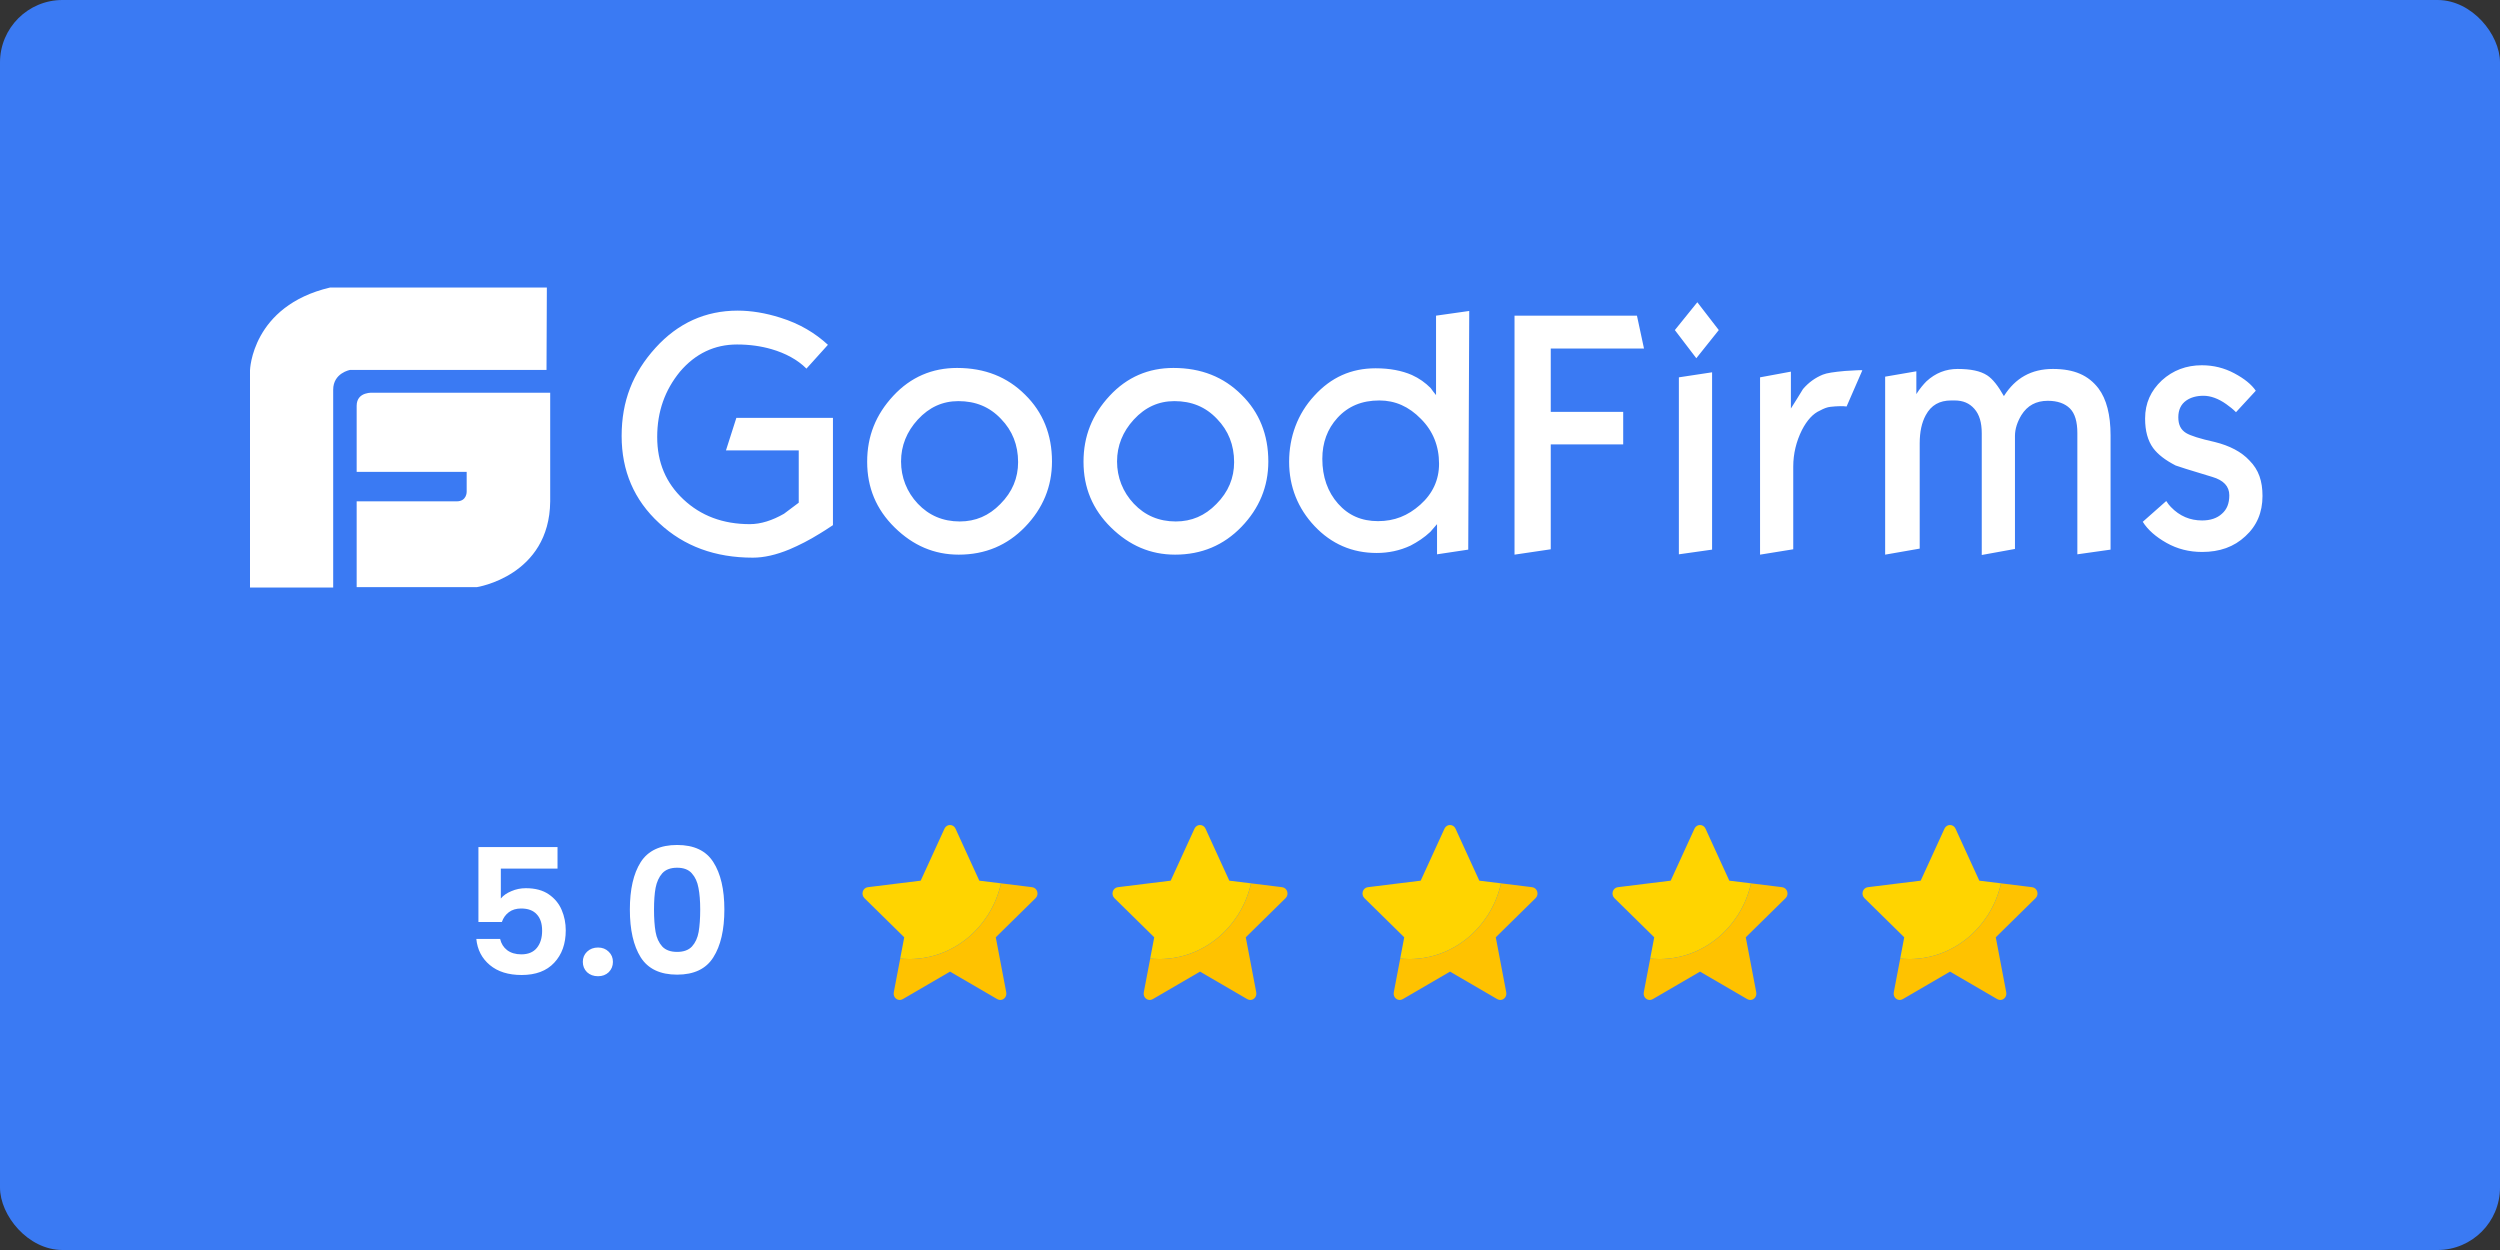
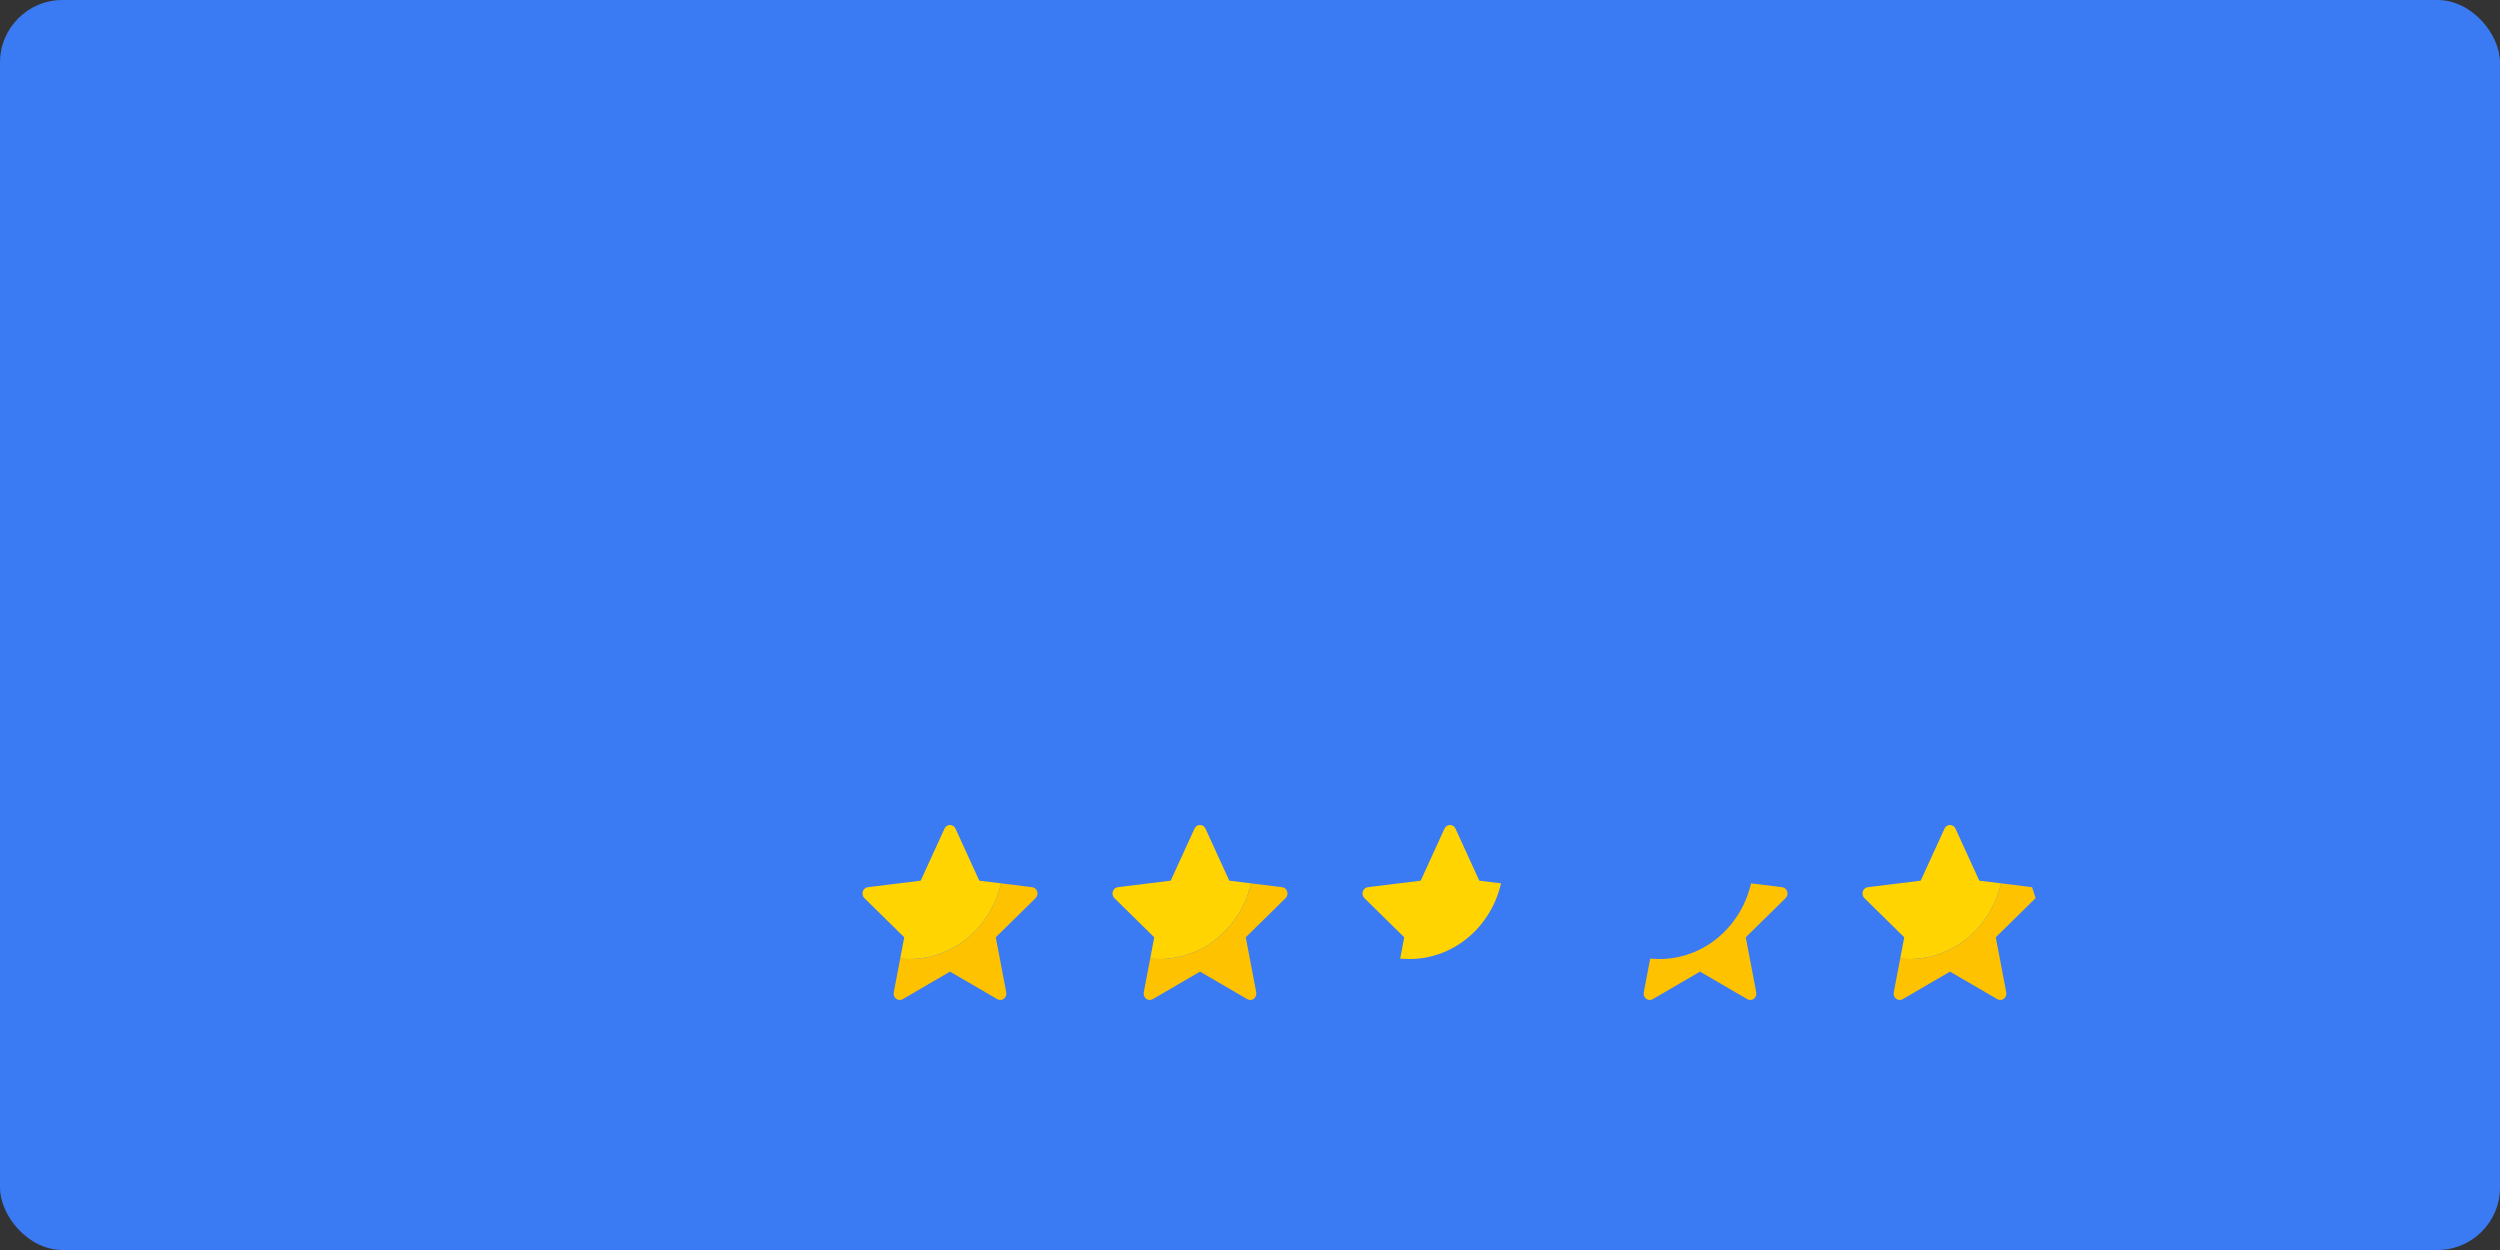
<svg xmlns="http://www.w3.org/2000/svg" width="200" height="100" viewBox="0 0 200 100" fill="none">
  <rect x="0" y="0" width="200" height="100" fill="#333333" stroke="none" />
  <rect width="200" height="100" rx="5" fill="#3A7AF3" />
  <g clip-path="url(#clip0_3820_5183)">
-     <path d="M29.875 31.42C29.875 31.42 28.533 31.286 28.533 32.466V37.749H37.334V39.331C37.334 39.331 37.361 40.108 36.529 40.108H28.533V46.973H38.139C38.139 46.973 43.962 46.088 44.016 40.108V31.42H29.875ZM43.748 23H26.413C20.134 24.475 20 29.623 20 29.623V47H26.655V31.179C26.655 29.838 27.996 29.597 27.996 29.597H43.721L43.748 23ZM66.636 42.012C66.18 42.307 65.831 42.549 65.59 42.683C64.731 43.219 63.926 43.621 63.175 43.943C62.075 44.399 61.109 44.613 60.223 44.613C57.218 44.613 54.722 43.702 52.737 41.851C50.724 40.001 49.731 37.668 49.731 34.879C49.731 32.09 50.617 29.838 52.441 27.827C54.239 25.843 56.44 24.85 59.016 24.85C60.089 24.85 61.243 25.038 62.423 25.413C63.98 25.896 65.214 26.647 66.234 27.585L64.516 29.489C63.792 28.765 62.826 28.256 61.726 27.934C60.894 27.693 59.982 27.559 58.962 27.559C57.164 27.559 55.635 28.283 54.4 29.731C53.193 31.206 52.576 32.922 52.576 34.96C52.576 36.998 53.273 38.633 54.669 39.947C56.064 41.261 57.835 41.932 59.982 41.932C60.867 41.932 61.779 41.637 62.719 41.101C63.497 40.511 63.899 40.216 63.899 40.216V36.032H58.077L58.908 33.431H66.636V42.012ZM84.159 36.917C84.159 38.928 83.434 40.672 82.012 42.146C80.59 43.621 78.819 44.372 76.699 44.372C74.74 44.372 73.049 43.648 71.574 42.2C70.098 40.752 69.373 39.009 69.373 36.944C69.373 34.879 70.071 33.163 71.466 31.662C72.862 30.16 74.579 29.436 76.565 29.436C78.792 29.436 80.59 30.16 82.012 31.581C83.434 32.975 84.159 34.772 84.159 36.917ZM81.448 36.971C81.448 35.603 80.992 34.45 80.08 33.512C79.168 32.546 78.04 32.09 76.672 32.09C75.411 32.09 74.338 32.573 73.425 33.565C72.54 34.531 72.084 35.657 72.084 36.917C72.084 38.178 72.54 39.358 73.425 40.296C74.311 41.235 75.438 41.717 76.779 41.717C78.04 41.717 79.114 41.261 80.026 40.323C80.992 39.358 81.448 38.231 81.448 36.971ZM101.466 36.917C101.466 38.928 100.742 40.672 99.319 42.146C97.897 43.621 96.126 44.372 94.006 44.372C92.047 44.372 90.357 43.648 88.881 42.2C87.405 40.752 86.681 39.009 86.681 36.944C86.681 34.879 87.379 33.163 88.774 31.662C90.169 30.16 91.886 29.436 93.872 29.436C96.099 29.436 97.897 30.16 99.319 31.581C100.742 32.975 101.466 34.772 101.466 36.917ZM98.729 36.971C98.729 35.603 98.273 34.45 97.361 33.512C96.448 32.546 95.321 32.09 93.953 32.09C92.692 32.09 91.618 32.573 90.706 33.565C89.82 34.531 89.364 35.657 89.364 36.917C89.364 38.178 89.82 39.358 90.706 40.296C91.591 41.235 92.718 41.717 94.06 41.717C95.321 41.717 96.394 41.261 97.307 40.323C98.273 39.358 98.729 38.231 98.729 36.971ZM117.459 43.97L114.963 44.345V41.932L114.427 42.549C113.944 43.005 113.407 43.353 112.843 43.648C111.985 44.05 111.072 44.238 110.133 44.238C108.174 44.238 106.511 43.514 105.169 42.093C103.827 40.672 103.13 38.928 103.13 36.944C103.13 34.96 103.8 33.109 105.142 31.662C106.484 30.187 108.094 29.463 110.053 29.463C111.18 29.463 112.146 29.65 112.951 29.999C113.541 30.267 114.024 30.616 114.453 31.045C114.588 31.232 114.722 31.42 114.883 31.608V25.253L117.539 24.877L117.459 43.97ZM115.124 37.105C115.124 35.684 114.641 34.477 113.675 33.512C112.709 32.52 111.609 32.037 110.348 32.037C108.953 32.037 107.852 32.493 106.994 33.431C106.189 34.316 105.786 35.416 105.786 36.703C105.786 38.151 106.215 39.358 107.047 40.296C107.879 41.235 108.926 41.691 110.241 41.691C111.555 41.691 112.629 41.261 113.622 40.377C114.614 39.492 115.124 38.392 115.124 37.105ZM131.519 27.88H124.06V32.949H129.856V35.55H124.06V43.943L121.162 44.372V25.253H130.956L131.519 27.88ZM137.503 26.406L135.705 28.658L133.988 26.406L135.786 24.18L137.503 26.406ZM136.967 43.97L134.31 44.345V30.187L136.967 29.784V43.97ZM148.988 29.623L147.727 32.52C147.566 32.493 147.405 32.493 147.217 32.493C146.949 32.493 146.707 32.52 146.439 32.546C146.17 32.573 145.902 32.68 145.607 32.841C145.043 33.083 144.56 33.619 144.158 34.397C143.702 35.308 143.46 36.301 143.46 37.32V43.943L140.804 44.372V30.187L143.272 29.731V32.68C143.594 32.171 143.916 31.662 144.238 31.125C144.695 30.589 145.231 30.213 145.822 29.972C146.144 29.838 146.707 29.758 147.593 29.677C148.451 29.623 148.934 29.597 148.988 29.623ZM168.845 43.97L166.188 44.345V34.638C166.188 33.753 166 33.083 165.598 32.68C165.195 32.278 164.605 32.064 163.827 32.064C162.888 32.064 162.19 32.439 161.707 33.217C161.385 33.753 161.197 34.316 161.197 34.879V43.916L158.54 44.399V34.665C158.54 33.807 158.353 33.163 157.95 32.707C157.548 32.251 157.038 32.037 156.367 32.037H156.099C155.16 32.037 154.489 32.412 154.059 33.217C153.737 33.807 153.576 34.557 153.576 35.469V43.889L150.812 44.372V30.133L153.308 29.704V31.527C153.576 31.098 153.872 30.75 154.113 30.508C154.838 29.838 155.669 29.516 156.609 29.516C157.655 29.516 158.433 29.677 158.97 30.026C159.426 30.321 159.855 30.884 160.312 31.688C161.224 30.24 162.512 29.516 164.229 29.516C165.947 29.516 167.074 30.026 167.878 31.072C168.523 31.93 168.845 33.19 168.845 34.826V43.97ZM181 39.679C181 40.993 180.544 42.066 179.632 42.897C178.719 43.755 177.565 44.157 176.17 44.157C175.124 44.157 174.184 43.916 173.326 43.434C172.467 42.951 171.823 42.388 171.421 41.744L173.299 40.082C173.433 40.296 173.567 40.457 173.675 40.564C174.372 41.288 175.204 41.637 176.17 41.637C176.841 41.637 177.378 41.449 177.753 41.101C178.156 40.752 178.344 40.269 178.344 39.626C178.344 38.902 177.887 38.419 176.975 38.151C175.177 37.614 174.184 37.293 174.05 37.239C173.218 36.81 172.628 36.354 172.252 35.845C171.823 35.255 171.608 34.477 171.608 33.485C171.608 32.251 172.065 31.259 172.95 30.428C173.836 29.623 174.909 29.221 176.143 29.221C177.082 29.221 177.941 29.436 178.746 29.865C179.551 30.294 180.115 30.75 180.463 31.259L178.88 32.975C178.639 32.734 178.37 32.52 178.102 32.332C177.458 31.876 176.841 31.662 176.277 31.662C175.714 31.662 175.258 31.796 174.909 32.037C174.48 32.332 174.265 32.788 174.265 33.378C174.265 33.968 174.453 34.37 174.882 34.638C175.231 34.852 175.982 35.094 177.19 35.362C178.37 35.657 179.309 36.14 179.954 36.837C180.705 37.588 181 38.499 181 39.679Z" fill="white" />
-   </g>
-   <path d="M44.602 69.488H40.066V71.882C40.262 71.639 40.542 71.443 40.906 71.294C41.27 71.135 41.657 71.056 42.068 71.056C42.815 71.056 43.426 71.219 43.902 71.546C44.378 71.873 44.723 72.293 44.938 72.806C45.153 73.31 45.26 73.851 45.26 74.43C45.26 75.503 44.952 76.367 44.336 77.02C43.729 77.673 42.861 78 41.732 78C40.668 78 39.819 77.734 39.184 77.202C38.549 76.67 38.19 75.975 38.106 75.116H40.01C40.094 75.489 40.281 75.788 40.57 76.012C40.869 76.236 41.247 76.348 41.704 76.348C42.255 76.348 42.67 76.175 42.95 75.83C43.23 75.485 43.37 75.027 43.37 74.458C43.37 73.879 43.225 73.441 42.936 73.142C42.656 72.834 42.241 72.68 41.69 72.68C41.298 72.68 40.971 72.778 40.71 72.974C40.449 73.17 40.262 73.431 40.15 73.758H38.274V67.766H44.602V69.488ZM47.844 78.098C47.489 78.098 47.195 77.991 46.962 77.776C46.738 77.552 46.626 77.277 46.626 76.95C46.626 76.623 46.738 76.353 46.962 76.138C47.195 75.914 47.489 75.802 47.844 75.802C48.189 75.802 48.474 75.914 48.698 76.138C48.922 76.353 49.034 76.623 49.034 76.95C49.034 77.277 48.922 77.552 48.698 77.776C48.474 77.991 48.189 78.098 47.844 78.098ZM50.389 72.764C50.389 71.149 50.678 69.885 51.257 68.97C51.844 68.055 52.815 67.598 54.169 67.598C55.522 67.598 56.488 68.055 57.066 68.97C57.654 69.885 57.949 71.149 57.949 72.764C57.949 74.388 57.654 75.662 57.066 76.586C56.488 77.51 55.522 77.972 54.169 77.972C52.815 77.972 51.844 77.51 51.257 76.586C50.678 75.662 50.389 74.388 50.389 72.764ZM56.017 72.764C56.017 72.073 55.97 71.495 55.877 71.028C55.792 70.552 55.615 70.165 55.344 69.866C55.083 69.567 54.691 69.418 54.169 69.418C53.646 69.418 53.249 69.567 52.978 69.866C52.717 70.165 52.54 70.552 52.447 71.028C52.362 71.495 52.321 72.073 52.321 72.764C52.321 73.473 52.362 74.071 52.447 74.556C52.531 75.032 52.708 75.419 52.978 75.718C53.249 76.007 53.646 76.152 54.169 76.152C54.691 76.152 55.088 76.007 55.358 75.718C55.629 75.419 55.806 75.032 55.891 74.556C55.974 74.071 56.017 73.473 56.017 72.764Z" fill="white" />
+     </g>
  <path d="M82.571 70.975L78.345 70.453L80.087 70.668L80.022 70.917C79.806 71.743 79.464 72.523 79.006 73.236C78.554 73.937 78.001 74.556 77.362 75.074C76.715 75.598 75.998 76.005 75.23 76.285C74.434 76.575 73.601 76.722 72.751 76.722C72.587 76.722 72.421 76.716 72.257 76.705L72.016 76.689L72.34 74.983L71.502 79.39C71.421 79.816 71.853 80.145 72.216 79.934L76.001 77.73L79.787 79.934C80.149 80.145 80.581 79.816 80.5 79.39L79.662 74.983L82.847 71.852C83.149 71.555 82.982 71.025 82.571 70.975Z" fill="#FFC200" />
  <path d="M72.256 76.705C72.42 76.716 72.586 76.722 72.75 76.722C73.6 76.722 74.433 76.575 75.228 76.285C75.997 76.005 76.714 75.598 77.36 75.074C78 74.556 78.553 73.937 79.005 73.236C79.463 72.523 79.805 71.743 80.021 70.917L80.086 70.668L78.344 70.453L76.439 66.289C76.262 65.904 75.738 65.904 75.561 66.289L73.656 70.453L69.43 70.975C69.019 71.025 68.853 71.555 69.154 71.852L72.339 74.983L72.014 76.689L72.256 76.705Z" fill="#FFD400" />
  <path d="M102.571 70.975L98.345 70.453L100.087 70.668L100.022 70.917C99.806 71.743 99.464 72.523 99.006 73.236C98.554 73.937 98.001 74.556 97.362 75.074C96.715 75.598 95.998 76.005 95.23 76.285C94.434 76.575 93.601 76.722 92.751 76.722C92.587 76.722 92.421 76.716 92.257 76.705L92.016 76.689L92.34 74.983L91.502 79.39C91.421 79.816 91.853 80.145 92.216 79.934L96.001 77.73L99.787 79.934C100.149 80.145 100.581 79.816 100.5 79.39L99.662 74.983L102.847 71.852C103.149 71.555 102.982 71.025 102.571 70.975Z" fill="#FFC200" />
  <path d="M92.256 76.705C92.42 76.716 92.586 76.722 92.75 76.722C93.6 76.722 94.433 76.575 95.228 76.285C95.997 76.005 96.714 75.598 97.36 75.074C98 74.556 98.553 73.937 99.005 73.236C99.463 72.523 99.805 71.743 100.021 70.917L100.086 70.668L98.344 70.453L96.439 66.289C96.262 65.904 95.738 65.904 95.561 66.289L93.656 70.453L89.43 70.975C89.019 71.025 88.853 71.555 89.154 71.852L92.339 74.983L92.014 76.689L92.256 76.705Z" fill="#FFD400" />
-   <path d="M122.571 70.975L118.345 70.453L120.087 70.668L120.022 70.917C119.806 71.743 119.464 72.523 119.006 73.236C118.554 73.937 118.001 74.556 117.361 75.074C116.715 75.598 115.998 76.005 115.23 76.285C114.434 76.575 113.601 76.722 112.751 76.722C112.587 76.722 112.421 76.716 112.257 76.705L112.016 76.689L112.34 74.983L111.502 79.39C111.421 79.816 111.853 80.145 112.216 79.934L116.001 77.73L119.787 79.934C120.149 80.145 120.581 79.816 120.5 79.39L119.662 74.983L122.847 71.852C123.149 71.555 122.982 71.025 122.571 70.975Z" fill="#FFC200" />
  <path d="M112.256 76.705C112.42 76.716 112.586 76.722 112.75 76.722C113.6 76.722 114.433 76.575 115.228 76.285C115.997 76.005 116.714 75.598 117.36 75.074C118 74.556 118.553 73.937 119.005 73.236C119.463 72.523 119.805 71.743 120.021 70.917L120.086 70.668L118.344 70.453L116.439 66.289C116.262 65.904 115.738 65.904 115.561 66.289L113.656 70.453L109.43 70.975C109.019 71.025 108.853 71.555 109.154 71.852L112.339 74.983L112.015 76.689L112.256 76.705Z" fill="#FFD400" />
  <path d="M142.571 70.975L138.345 70.453L140.087 70.668L140.022 70.917C139.806 71.743 139.464 72.523 139.006 73.236C138.554 73.937 138.001 74.556 137.361 75.074C136.715 75.598 135.998 76.005 135.23 76.285C134.434 76.575 133.601 76.722 132.751 76.722C132.587 76.722 132.421 76.716 132.257 76.705L132.016 76.689L132.34 74.983L131.502 79.39C131.421 79.816 131.853 80.145 132.216 79.934L136.001 77.73L139.787 79.934C140.149 80.145 140.581 79.816 140.5 79.39L139.662 74.983L142.847 71.852C143.149 71.555 142.982 71.025 142.571 70.975Z" fill="#FFC200" />
-   <path d="M132.256 76.705C132.42 76.716 132.586 76.722 132.75 76.722C133.6 76.722 134.433 76.575 135.228 76.285C135.997 76.005 136.714 75.598 137.36 75.074C138 74.556 138.553 73.937 139.005 73.236C139.463 72.523 139.805 71.743 140.021 70.917L140.086 70.668L138.344 70.453L136.439 66.289C136.262 65.904 135.738 65.904 135.561 66.289L133.656 70.453L129.43 70.975C129.019 71.025 128.853 71.555 129.154 71.852L132.339 74.983L132.015 76.689L132.256 76.705Z" fill="#FFD400" />
-   <path d="M162.571 70.975L158.345 70.453L160.087 70.668L160.022 70.917C159.806 71.743 159.464 72.523 159.006 73.236C158.554 73.937 158.001 74.556 157.361 75.074C156.715 75.598 155.998 76.005 155.23 76.285C154.434 76.575 153.601 76.722 152.751 76.722C152.587 76.722 152.421 76.716 152.257 76.705L152.016 76.689L152.34 74.983L151.502 79.39C151.421 79.816 151.853 80.145 152.216 79.934L156.001 77.73L159.787 79.934C160.149 80.145 160.581 79.816 160.5 79.39L159.662 74.983L162.847 71.852C163.149 71.555 162.982 71.025 162.571 70.975Z" fill="#FFC200" />
+   <path d="M162.571 70.975L158.345 70.453L160.087 70.668L160.022 70.917C159.806 71.743 159.464 72.523 159.006 73.236C158.554 73.937 158.001 74.556 157.361 75.074C156.715 75.598 155.998 76.005 155.23 76.285C154.434 76.575 153.601 76.722 152.751 76.722C152.587 76.722 152.421 76.716 152.257 76.705L152.016 76.689L152.34 74.983L151.502 79.39C151.421 79.816 151.853 80.145 152.216 79.934L156.001 77.73L159.787 79.934C160.149 80.145 160.581 79.816 160.5 79.39L159.662 74.983L162.847 71.852Z" fill="#FFC200" />
  <path d="M152.256 76.705C152.42 76.716 152.586 76.722 152.75 76.722C153.6 76.722 154.433 76.575 155.228 76.285C155.997 76.005 156.714 75.598 157.36 75.074C158 74.556 158.553 73.937 159.005 73.236C159.463 72.523 159.805 71.743 160.021 70.917L160.086 70.668L158.344 70.453L156.439 66.289C156.262 65.904 155.738 65.904 155.561 66.289L153.656 70.453L149.43 70.975C149.019 71.025 148.853 71.555 149.154 71.852L152.339 74.983L152.015 76.689L152.256 76.705Z" fill="#FFD400" />
  <defs>
    <clipPath id="clip0_3820_5183">
-       <rect width="161" height="24" fill="white" transform="translate(20 23)" />
-     </clipPath>
+       </clipPath>
  </defs>
</svg>